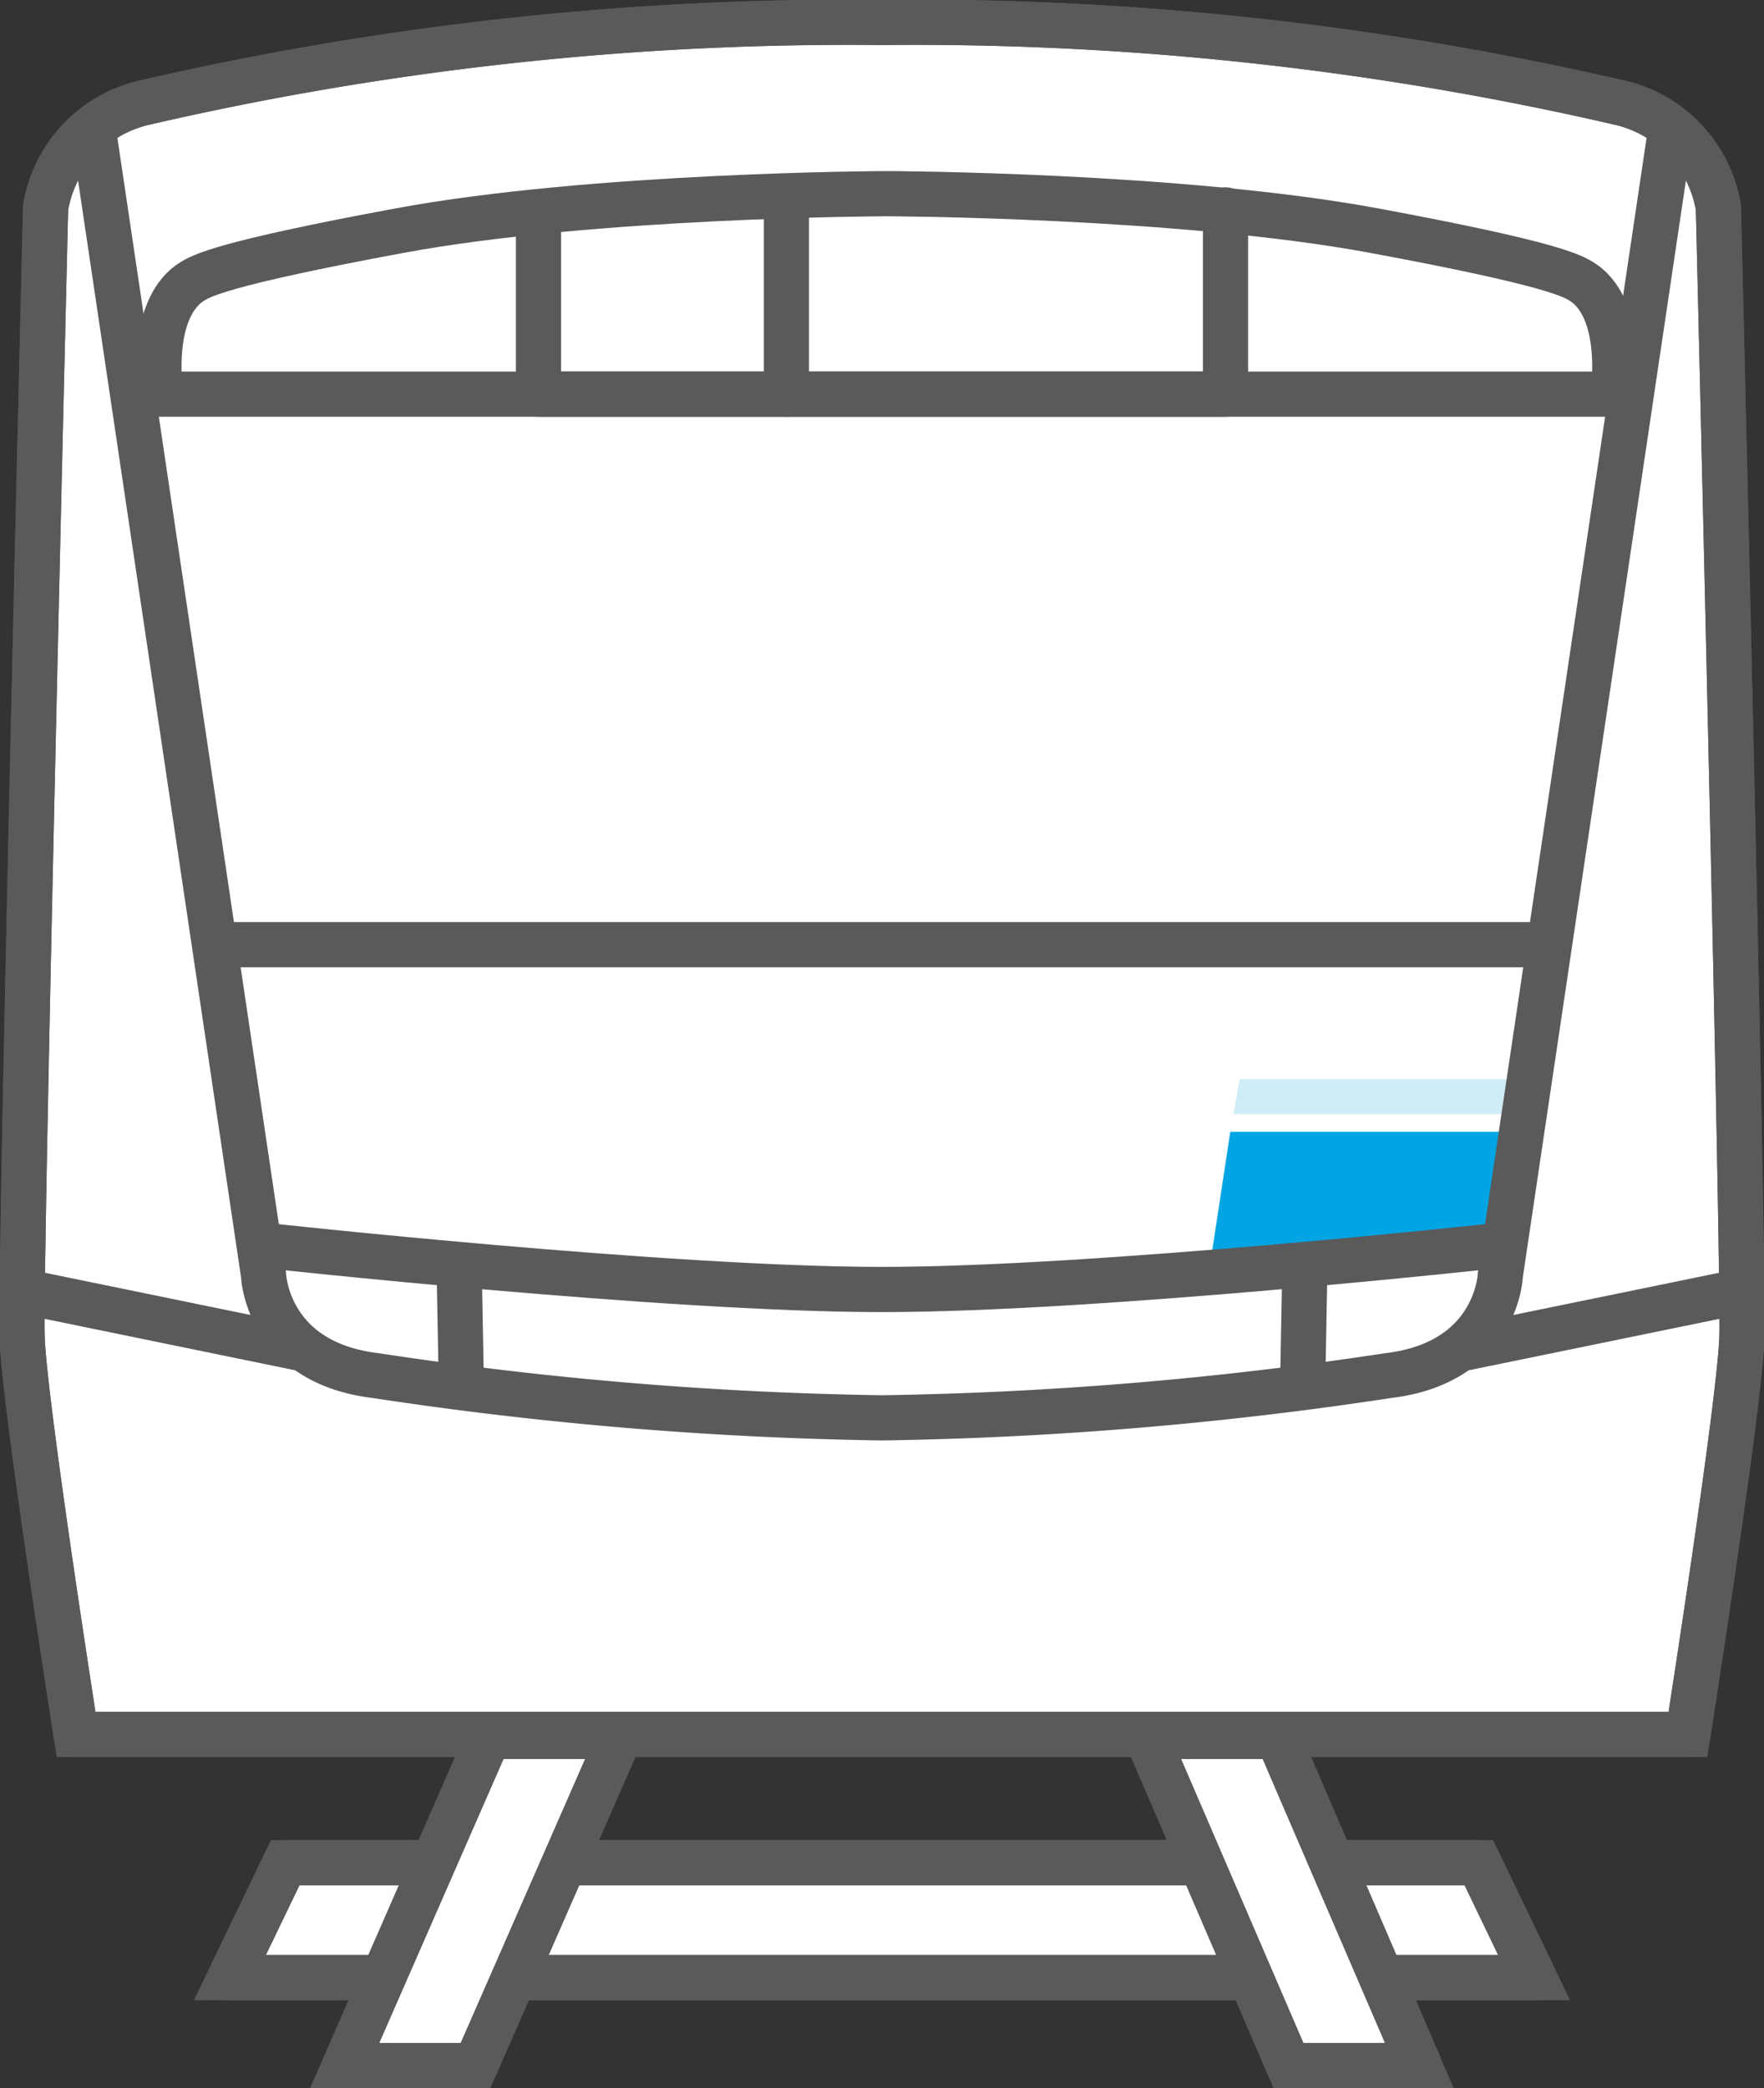
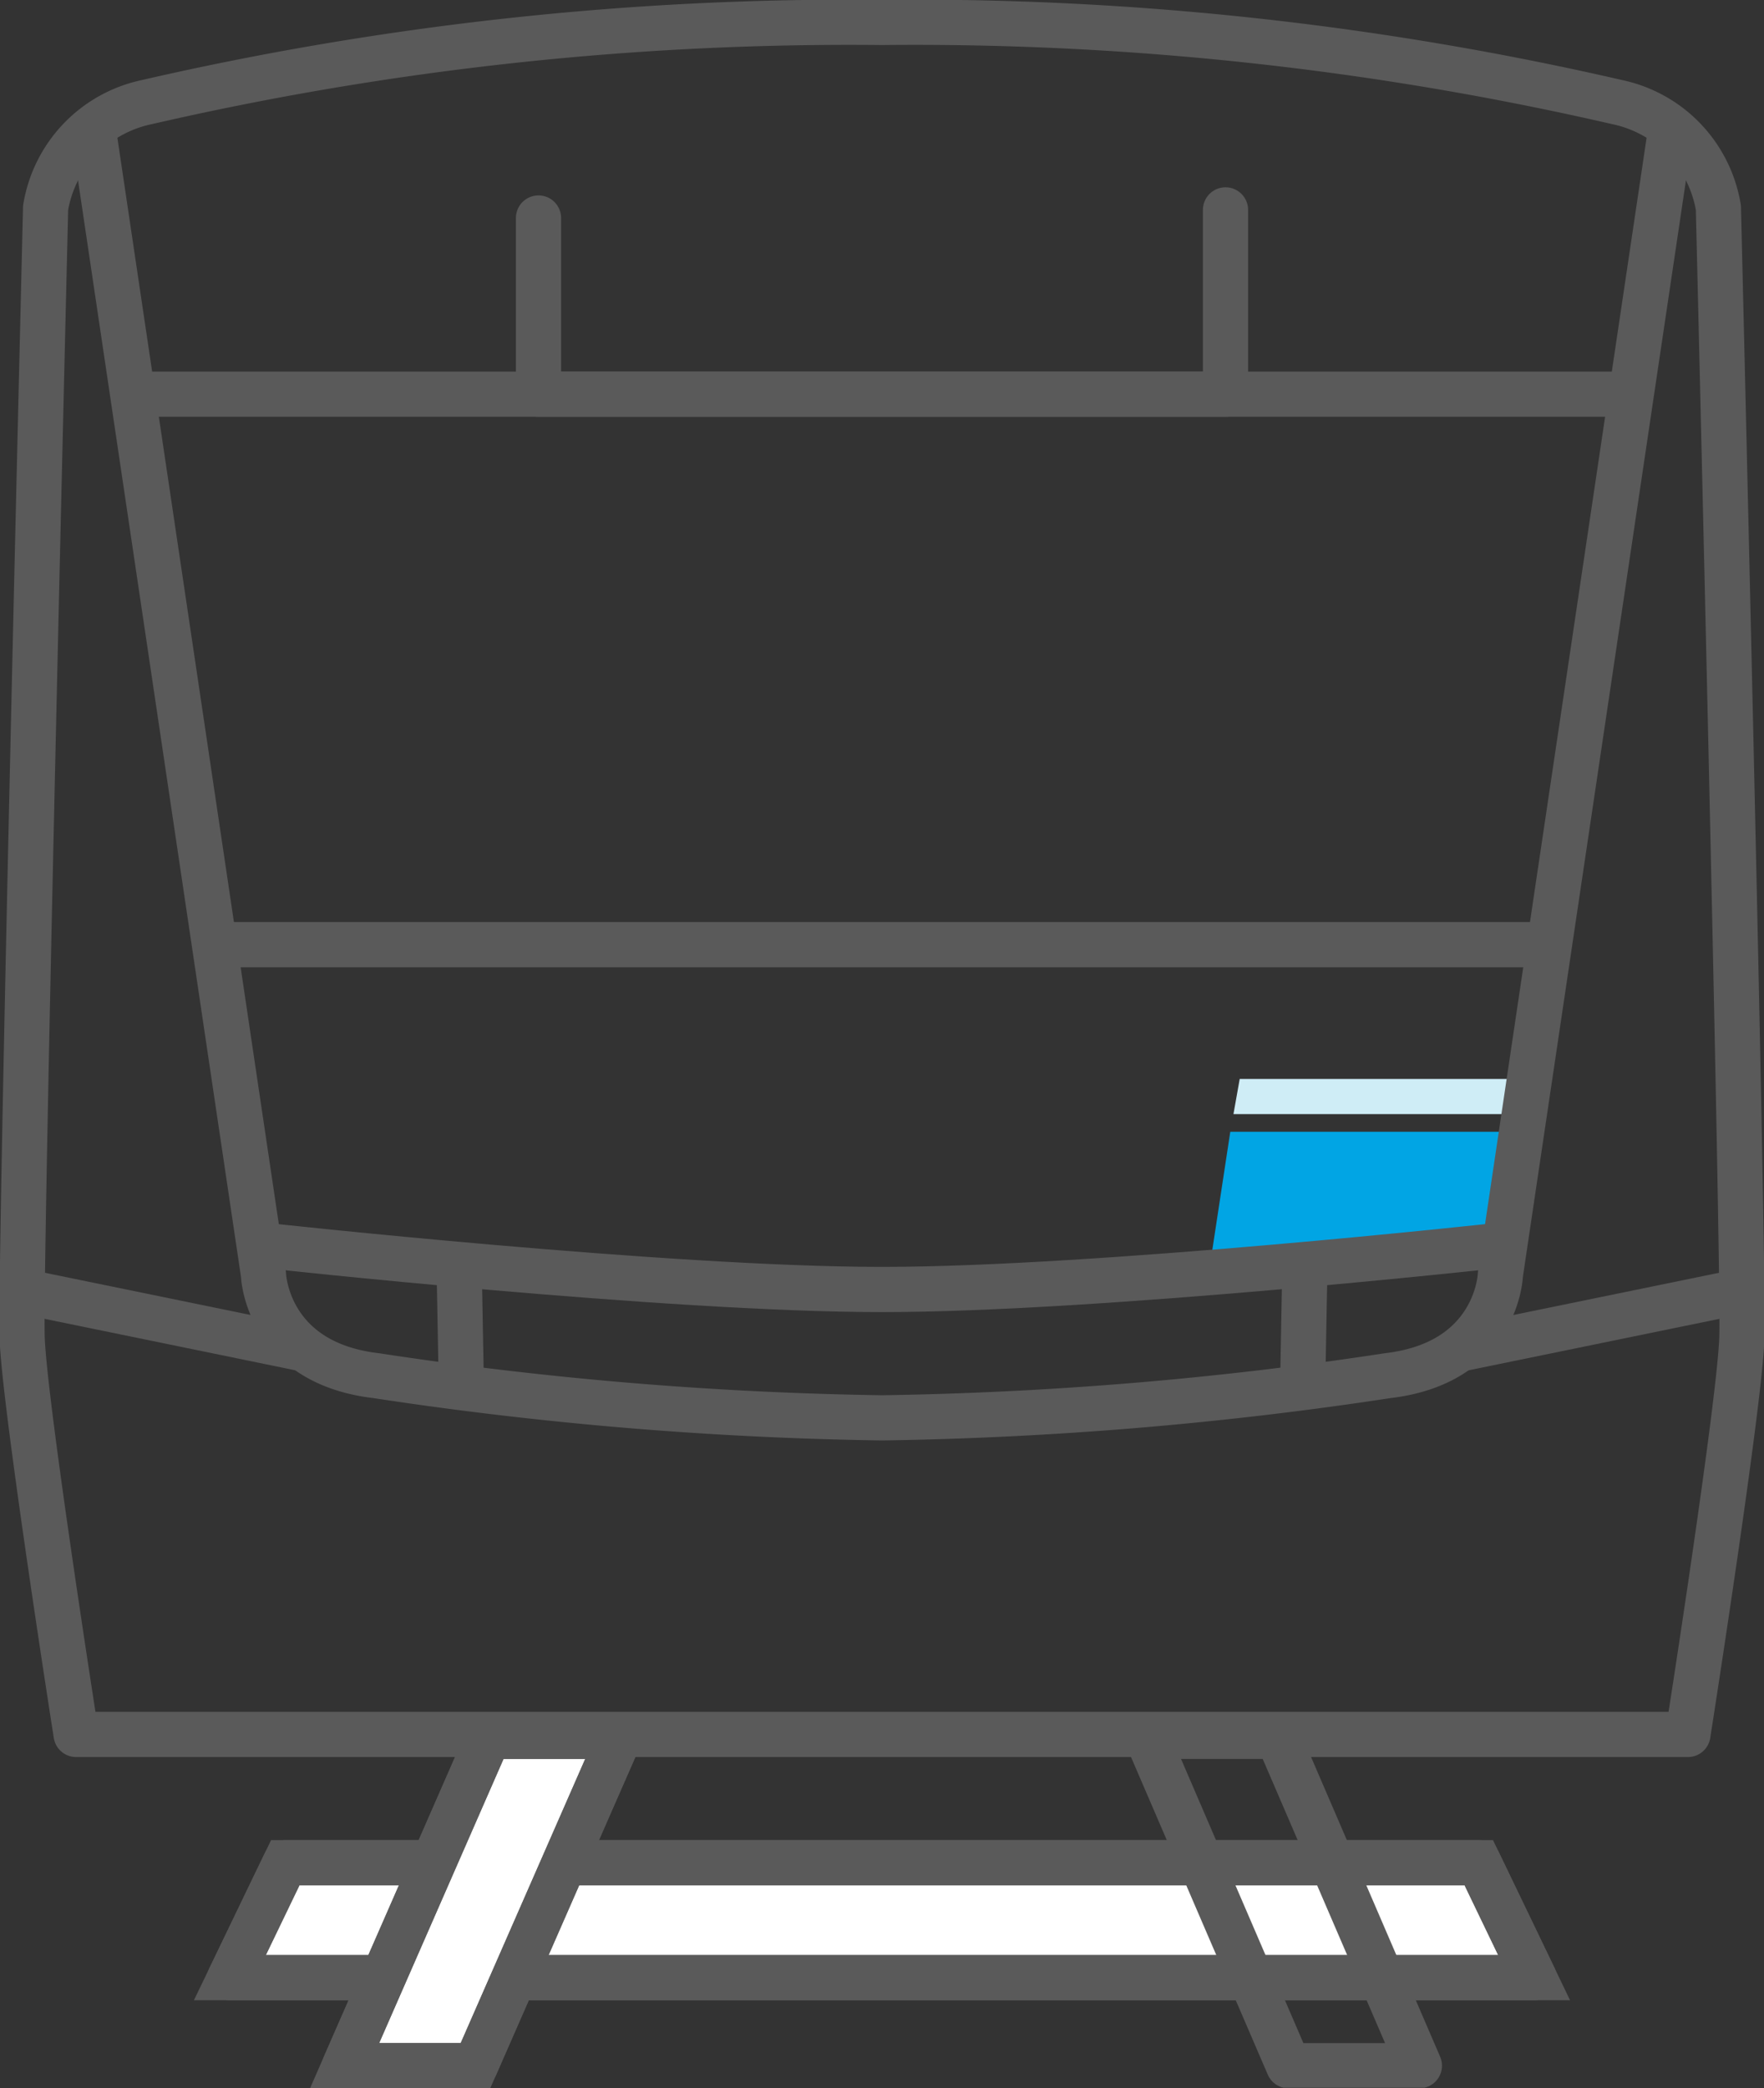
<svg xmlns="http://www.w3.org/2000/svg" width="78.084" height="92.4" viewBox="0 0 78.084 92.4">
  <rect x="0" y="0" width="78.084" height="92.4" fill="#333333" stroke="none" />
  <defs>
    <clipPath id="clip-path">
      <rect id="長方形_25115" data-name="長方形 25115" width="78.084" height="92.376" fill="none" stroke="#5a5a5a" stroke-width="2" />
    </clipPath>
  </defs>
  <g id="グループ_15207" data-name="グループ 15207" transform="translate(0 0)">
    <path id="パス_47869" data-name="パス 47869" d="M62.949,47.34H5.217l2.452-5.087H60.5Z" transform="translate(4.959 40.166)" fill="#fff" stroke="#5a5a5a" stroke-width="2" />
    <path id="パス_47870" data-name="パス 47870" d="M62.949,47.34H5.217l2.452-5.087H60.5Z" transform="translate(4.959 40.166)" fill="none" stroke="#5a5a5a" stroke-linecap="round" stroke-linejoin="round" stroke-width="2" />
    <path id="パス_47871" data-name="パス 47871" d="M14.2,39.388,7.82,53.957h5.793L20,39.388Z" transform="translate(7.434 37.443)" fill="#fff" stroke="#5a5a5a" stroke-width="2" />
    <g id="グループ_15204" data-name="グループ 15204" transform="translate(0 0)">
      <g id="グループ_15203" data-name="グループ 15203" clip-path="url(#clip-path)">
        <path id="パス_47872" data-name="パス 47872" d="M20,39.388,13.613,53.959H7.82L14.2,39.388Z" transform="translate(7.434 37.443)" fill="none" stroke="#5a5a5a" stroke-linecap="round" stroke-linejoin="round" stroke-width="2" />
      </g>
    </g>
-     <path id="パス_47873" data-name="パス 47873" d="M26.023,39.388,32.3,53.957h5.793L31.816,39.388Z" transform="translate(24.737 37.443)" fill="#fff" stroke="#5a5a5a" stroke-width="2" />
    <g id="グループ_15206" data-name="グループ 15206" transform="translate(0 0)">
      <g id="グループ_15205" data-name="グループ 15205" clip-path="url(#clip-path)">
        <path id="パス_47874" data-name="パス 47874" d="M26.023,39.388,32.3,53.959h5.793L31.816,39.388Z" transform="translate(24.737 37.443)" fill="none" stroke="#5a5a5a" stroke-linecap="round" stroke-linejoin="round" stroke-width="2" />
-         <path id="パス_47875" data-name="パス 47875" d="M74.241,76.269s2.282-14.528,2.388-17.538S75.59,8.716,75.59,8.716a5.728,5.728,0,0,0-4.463-4.67A138.651,138.651,0,0,0,38.545.517h.045A138.651,138.651,0,0,0,6.007,4.046a5.728,5.728,0,0,0-4.463,4.67S.4,55.723.506,58.731,2.894,76.269,2.894,76.269Z" transform="translate(0.475 0.476)" fill="#fff" stroke="#5a5a5a" stroke-width="2" />
        <path id="パス_47876" data-name="パス 47876" d="M74.241,76.269s2.282-14.528,2.388-17.538S75.59,8.716,75.59,8.716a5.728,5.728,0,0,0-4.463-4.67A138.651,138.651,0,0,0,38.545.517h.045A138.651,138.651,0,0,0,6.007,4.046a5.728,5.728,0,0,0-4.463,4.67S.4,55.723.506,58.731,2.894,76.269,2.894,76.269Z" transform="translate(0.475 0.476)" fill="none" stroke="#5a5a5a" stroke-linecap="round" stroke-linejoin="round" stroke-width="2" />
-         <line id="線_419" data-name="線 419" y1="8.458" transform="translate(34.811 8.983)" fill="none" stroke="#5a5a5a" stroke-linecap="round" stroke-linejoin="round" stroke-width="2" />
        <line id="線_420" data-name="線 420" x2="12.141" y2="2.491" transform="translate(1.112 57.158)" fill="none" stroke="#5a5a5a" stroke-linecap="round" stroke-linejoin="round" stroke-width="2" />
        <line id="線_421" data-name="線 421" x2="0.078" y2="4.204" transform="translate(20.335 56.666)" fill="none" stroke="#5a5a5a" stroke-linecap="round" stroke-linejoin="round" stroke-width="2" />
-         <path id="パス_47877" data-name="パス 47877" d="M68.007,13.058C68.319,9.4,66.9,8.491,66.626,8.31c-.412-.273-1.324-.817-9.228-2.282C48.813,4.436,35.9,4.393,35.9,4.393h-.15S22.845,4.436,14.26,6.028C6.356,7.492,5.443,8.037,5.032,8.31c-.273.181-1.693,1.09-1.381,4.748" transform="translate(3.428 4.177)" fill="none" stroke="#5a5a5a" stroke-linecap="round" stroke-linejoin="round" stroke-width="2" />
        <path id="パス_47878" data-name="パス 47878" d="M4.879,21.429h59.05" transform="translate(4.638 20.371)" fill="none" stroke="#5a5a5a" stroke-linecap="round" stroke-linejoin="round" stroke-width="2" />
        <path id="パス_47879" data-name="パス 47879" d="M42.63,4.761v8.153H12.22V5.12" transform="translate(11.617 4.526)" fill="none" stroke="#5a5a5a" stroke-linecap="round" stroke-linejoin="round" stroke-width="2" />
        <line id="線_422" data-name="線 422" x1="12.141" y2="2.491" transform="translate(64.832 57.158)" fill="none" stroke="#5a5a5a" stroke-linecap="round" stroke-linejoin="round" stroke-width="2" />
        <line id="線_423" data-name="線 423" x1="0.078" y2="4.204" transform="translate(57.671 56.666)" fill="none" stroke="#5a5a5a" stroke-linecap="round" stroke-linejoin="round" stroke-width="2" />
        <line id="線_424" data-name="線 424" x2="65.575" transform="translate(6.593 17.441)" fill="none" stroke="#5a5a5a" stroke-linecap="round" stroke-linejoin="round" stroke-width="2" />
        <path id="パス_47880" data-name="パス 47880" d="M39.842,30.272,27.464,31.508l.888-5.836H40.494Z" transform="translate(26.107 24.405)" fill="#01a5e4" />
        <path id="パス_47881" data-name="パス 47881" d="M40.131,26.032H27.991l.277-1.557H40.408Z" transform="translate(26.608 23.266)" fill="#cfedf6" />
        <path id="パス_47882" data-name="パス 47882" d="M60.573,28.252S42.828,30.2,33.333,30.2h-.057c-9.5,0-27.24-1.945-27.24-1.945" transform="translate(5.738 26.857)" fill="none" stroke="#5a5a5a" stroke-linecap="round" stroke-linejoin="round" stroke-width="2" />
        <path id="パス_47883" data-name="パス 47883" d="M71.839,3.169,64.368,53.393s-.121,3.891-4.982,4.463a164.536,164.536,0,0,1-22.362,1.867h-.059A164.536,164.536,0,0,1,14.6,57.856c-4.861-.572-4.982-4.463-4.982-4.463L2.152,3.169" transform="translate(2.046 3.013)" fill="none" stroke="#5a5a5a" stroke-linecap="round" stroke-linejoin="round" stroke-width="2" />
      </g>
    </g>
  </g>
</svg>